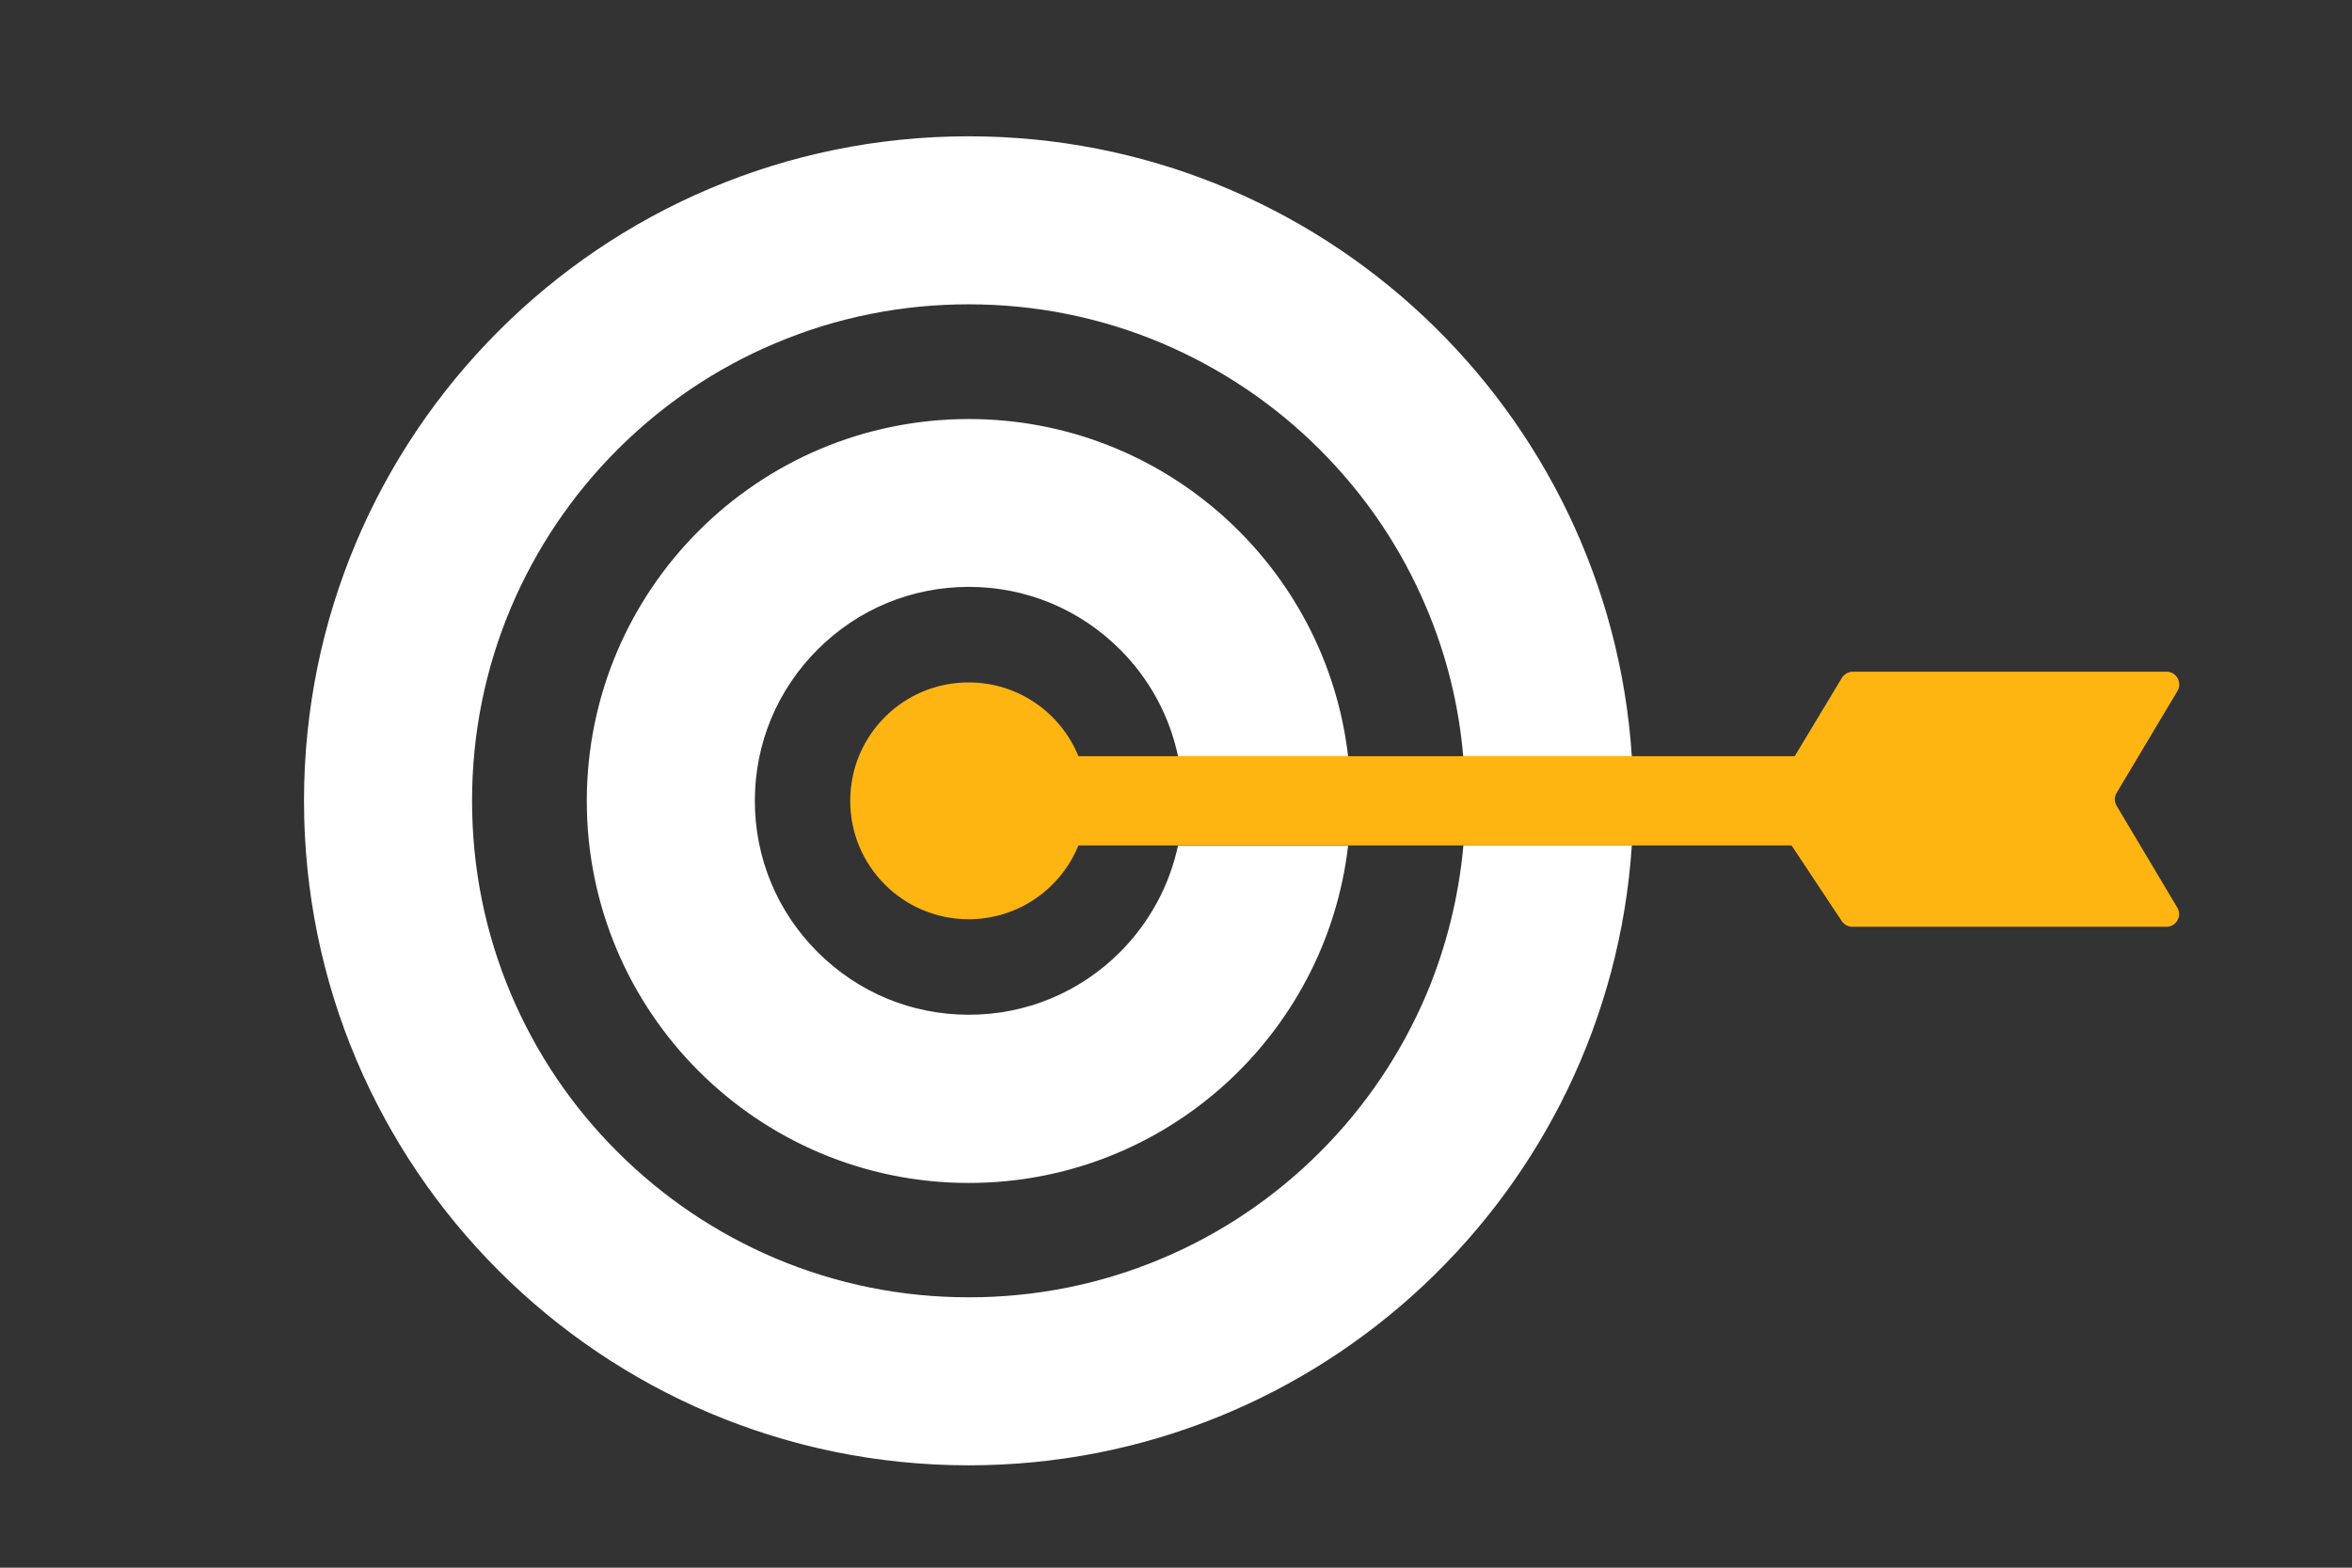
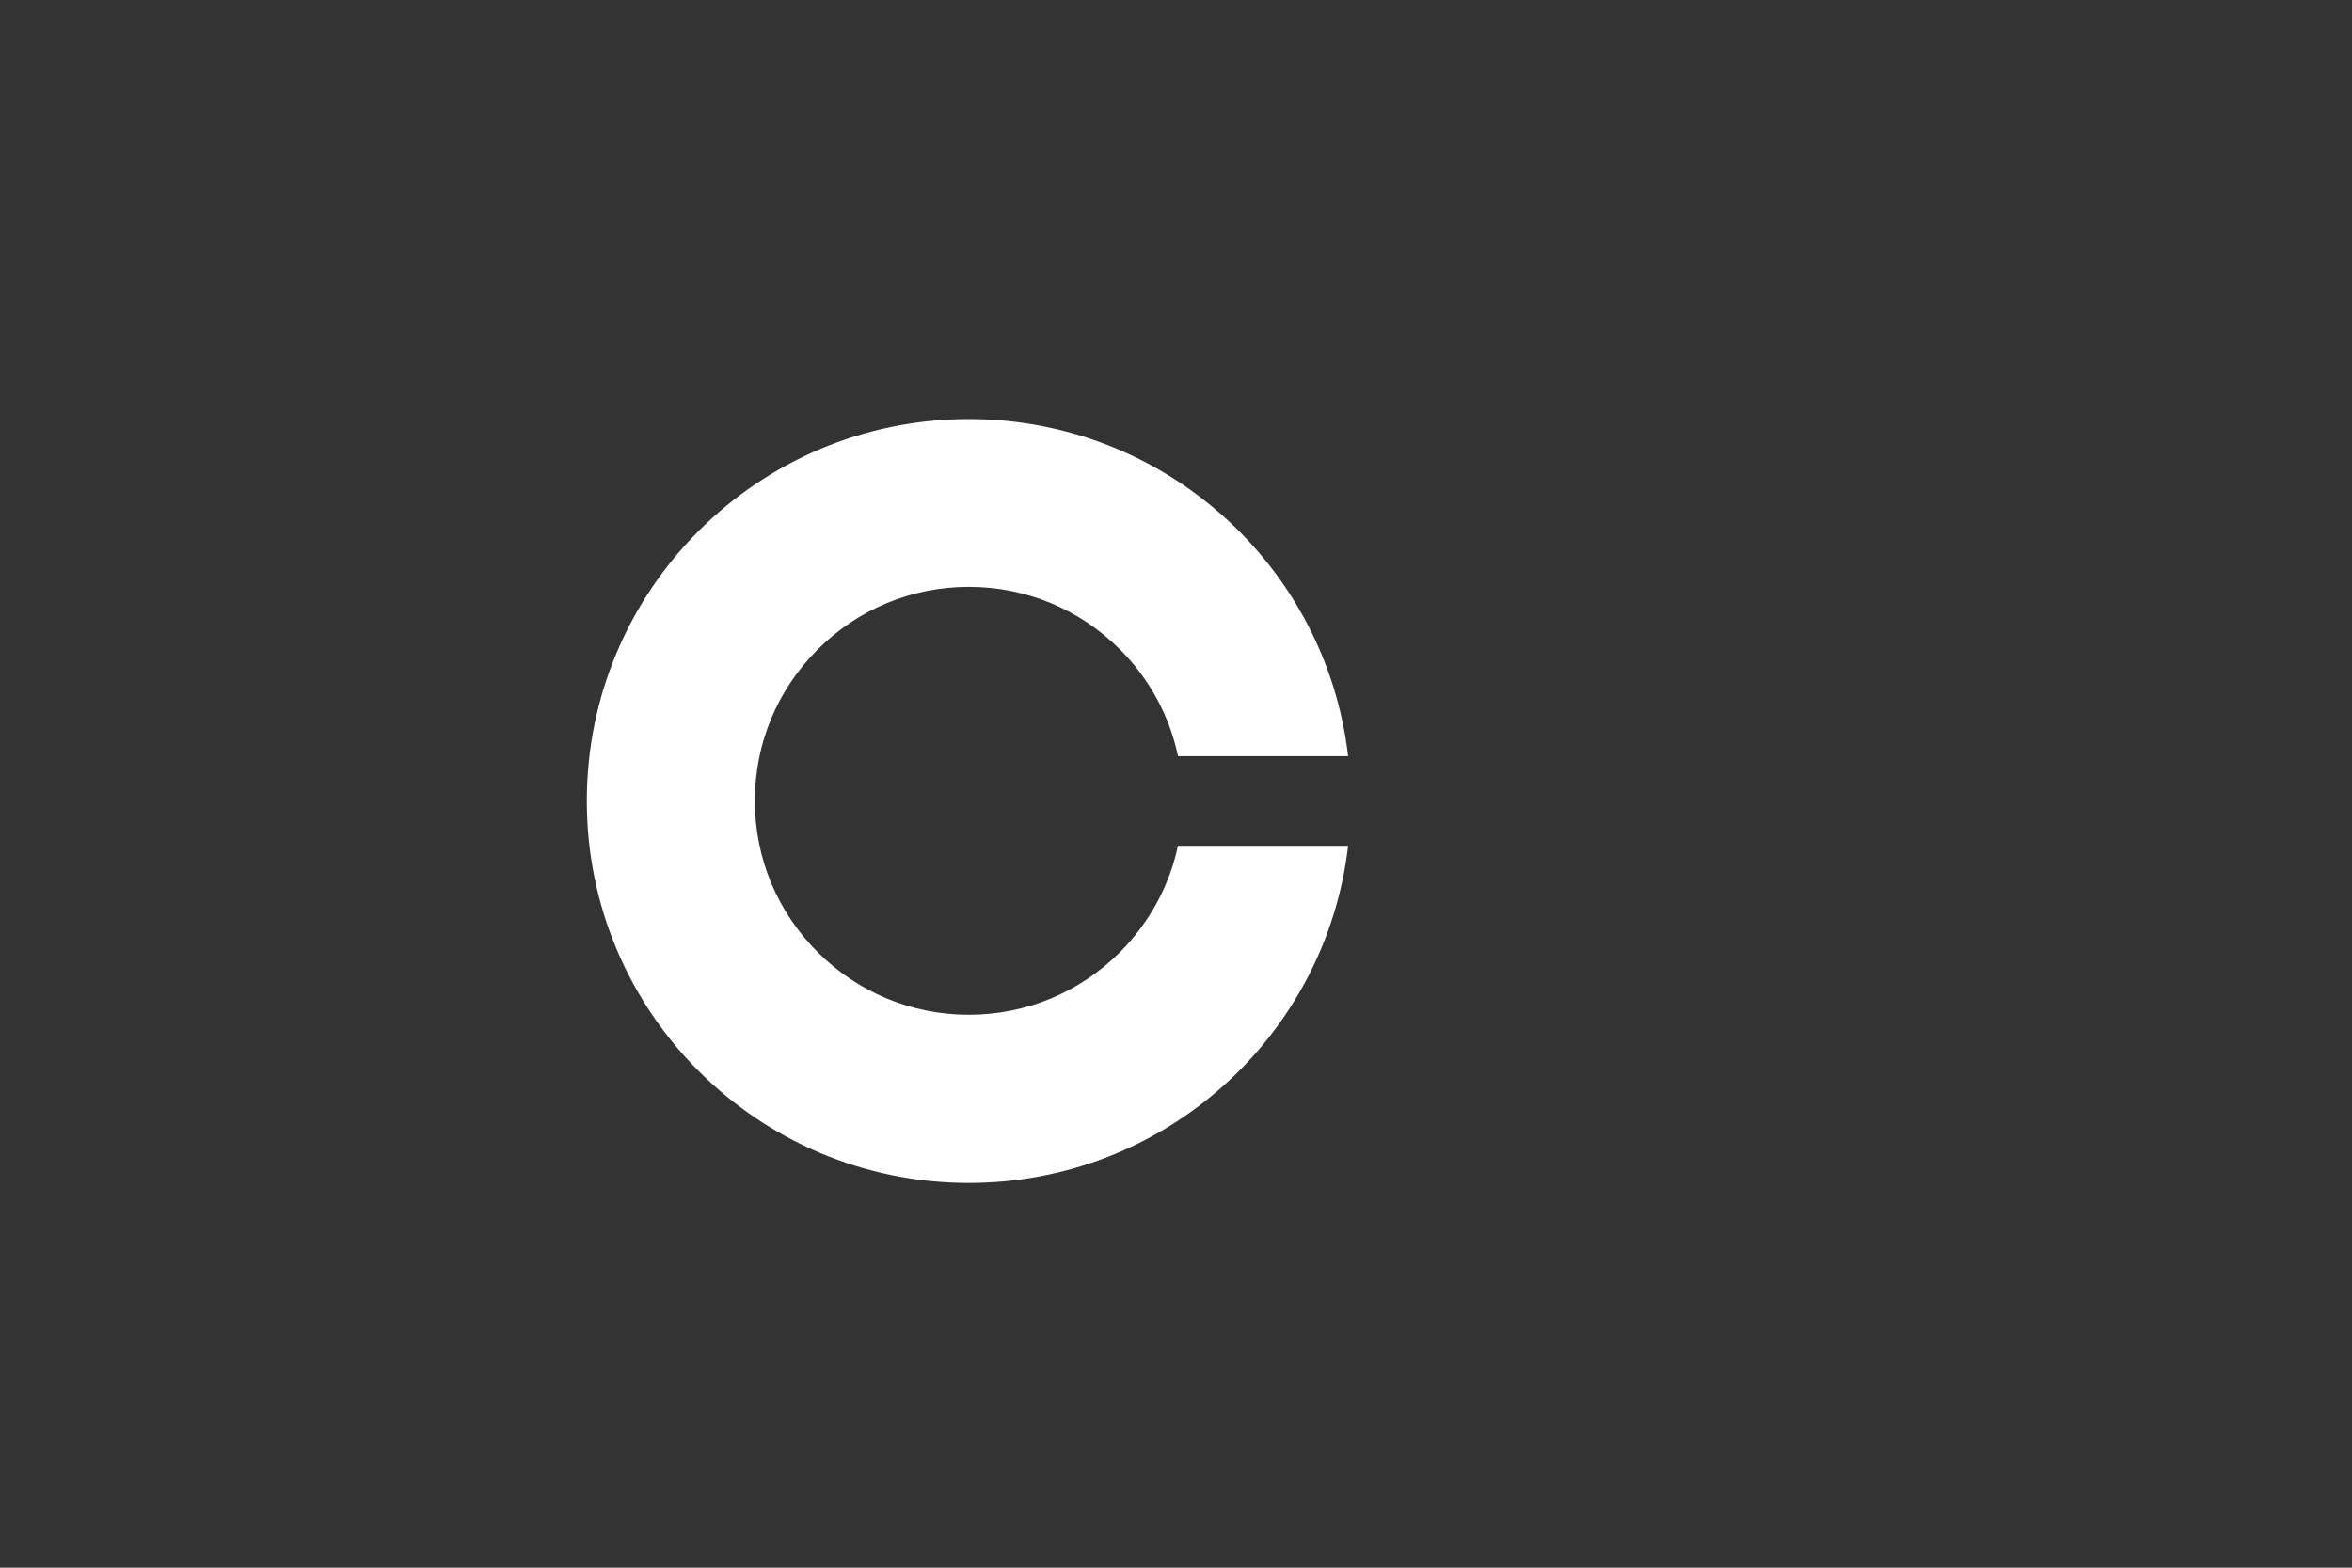
<svg xmlns="http://www.w3.org/2000/svg" version="1.1" id="Laag_1" x="0px" y="0px" width="1275px" height="850px" viewBox="0 0 1275 850" style="enable-background:new 0 0 1275 850;" xml:space="preserve">
  <rect x="0" y="0" width="1275" height="850" fill="#333333" stroke="none" />
  <style type="text/css">
	.st0{fill:none;}
	.st1{fill:#FFFFFF;}
	.st2{fill:#FFB511;}
</style>
-   <rect class="st0" width="1275" height="850" />
-   <path class="st1" d="M793.3,458.4c-2.5,27.8-9.2,54.8-20,80.6c-13.6,32-33,60.9-57.7,85.6s-53.6,44.2-85.6,57.7  c-33.1,14-68.4,21.1-104.8,21.1s-71.6-7.1-104.8-21.1c-32-13.6-60.9-33-85.6-57.7C310,599.9,290.6,571.1,277,539  c-14-33.1-21.1-68.4-21.1-104.8s7.1-71.6,21.1-104.8c13.6-32,33-60.9,57.7-85.6c24.8-24.8,53.6-44.2,85.6-57.7  c33.1-14,68.4-21.1,104.8-21.1s71.6,7.1,104.8,21.1c32,13.6,60.9,33,85.6,57.7c24.8,24.8,44.2,53.6,57.7,85.6  c10.9,25.7,17.6,52.7,20,80.6h91.4C872.2,222.3,716,73.9,525.1,73.9c-199,0-360.3,161.3-360.3,360.3s161.3,360.3,360.3,360.3  c190.9,0,347.1-148.4,359.5-336.1H793.3z" />
  <path class="st1" d="M638.6,458.4c-4.6,21.7-15.4,41.7-31.4,57.8c-21.9,21.9-51,34-82,34c-31,0-60.1-12.1-82-34  c-21.9-21.9-34-51-34-82c0-31,12.1-60.1,34-82s51-34,82-34c31,0,60.1,12.1,82,34c16.1,16.1,26.8,36.1,31.4,57.8h92.2  c-12-102.9-99.5-182.8-205.6-182.8c-114.4,0-207.1,92.7-207.1,207.1s92.7,207.1,207.1,207.1c106.2,0,193.6-79.9,205.6-182.8H638.6z" />
-   <path class="st2" d="M1147.4,436.9c-1.3-2.2-1.3-4.9,0-7l33-55.3c2.7-4.6-0.6-10.4-5.9-10.4h-170.1c-2.4,0-4.6,1.3-5.9,3.3  L972.9,410H584.6c-9.6-23.5-32.6-40-59.5-40c-35.5,0-64.2,28.7-64.2,64.2c0,35.5,28.7,64.2,64.2,64.2c26.9,0,49.9-16.5,59.5-40  h386.6l27.2,41c1.3,1.9,3.4,3.1,5.7,3.1h170.3c5.3,0,8.6-5.8,5.9-10.4L1147.4,436.9z" />
  <g>
</g>
  <g>
</g>
  <g>
</g>
  <g>
</g>
  <g>
</g>
  <g>
</g>
  <g>
</g>
  <g>
</g>
  <g>
</g>
  <g>
</g>
  <g>
</g>
  <g>
</g>
  <g>
</g>
  <g>
</g>
  <g>
</g>
</svg>